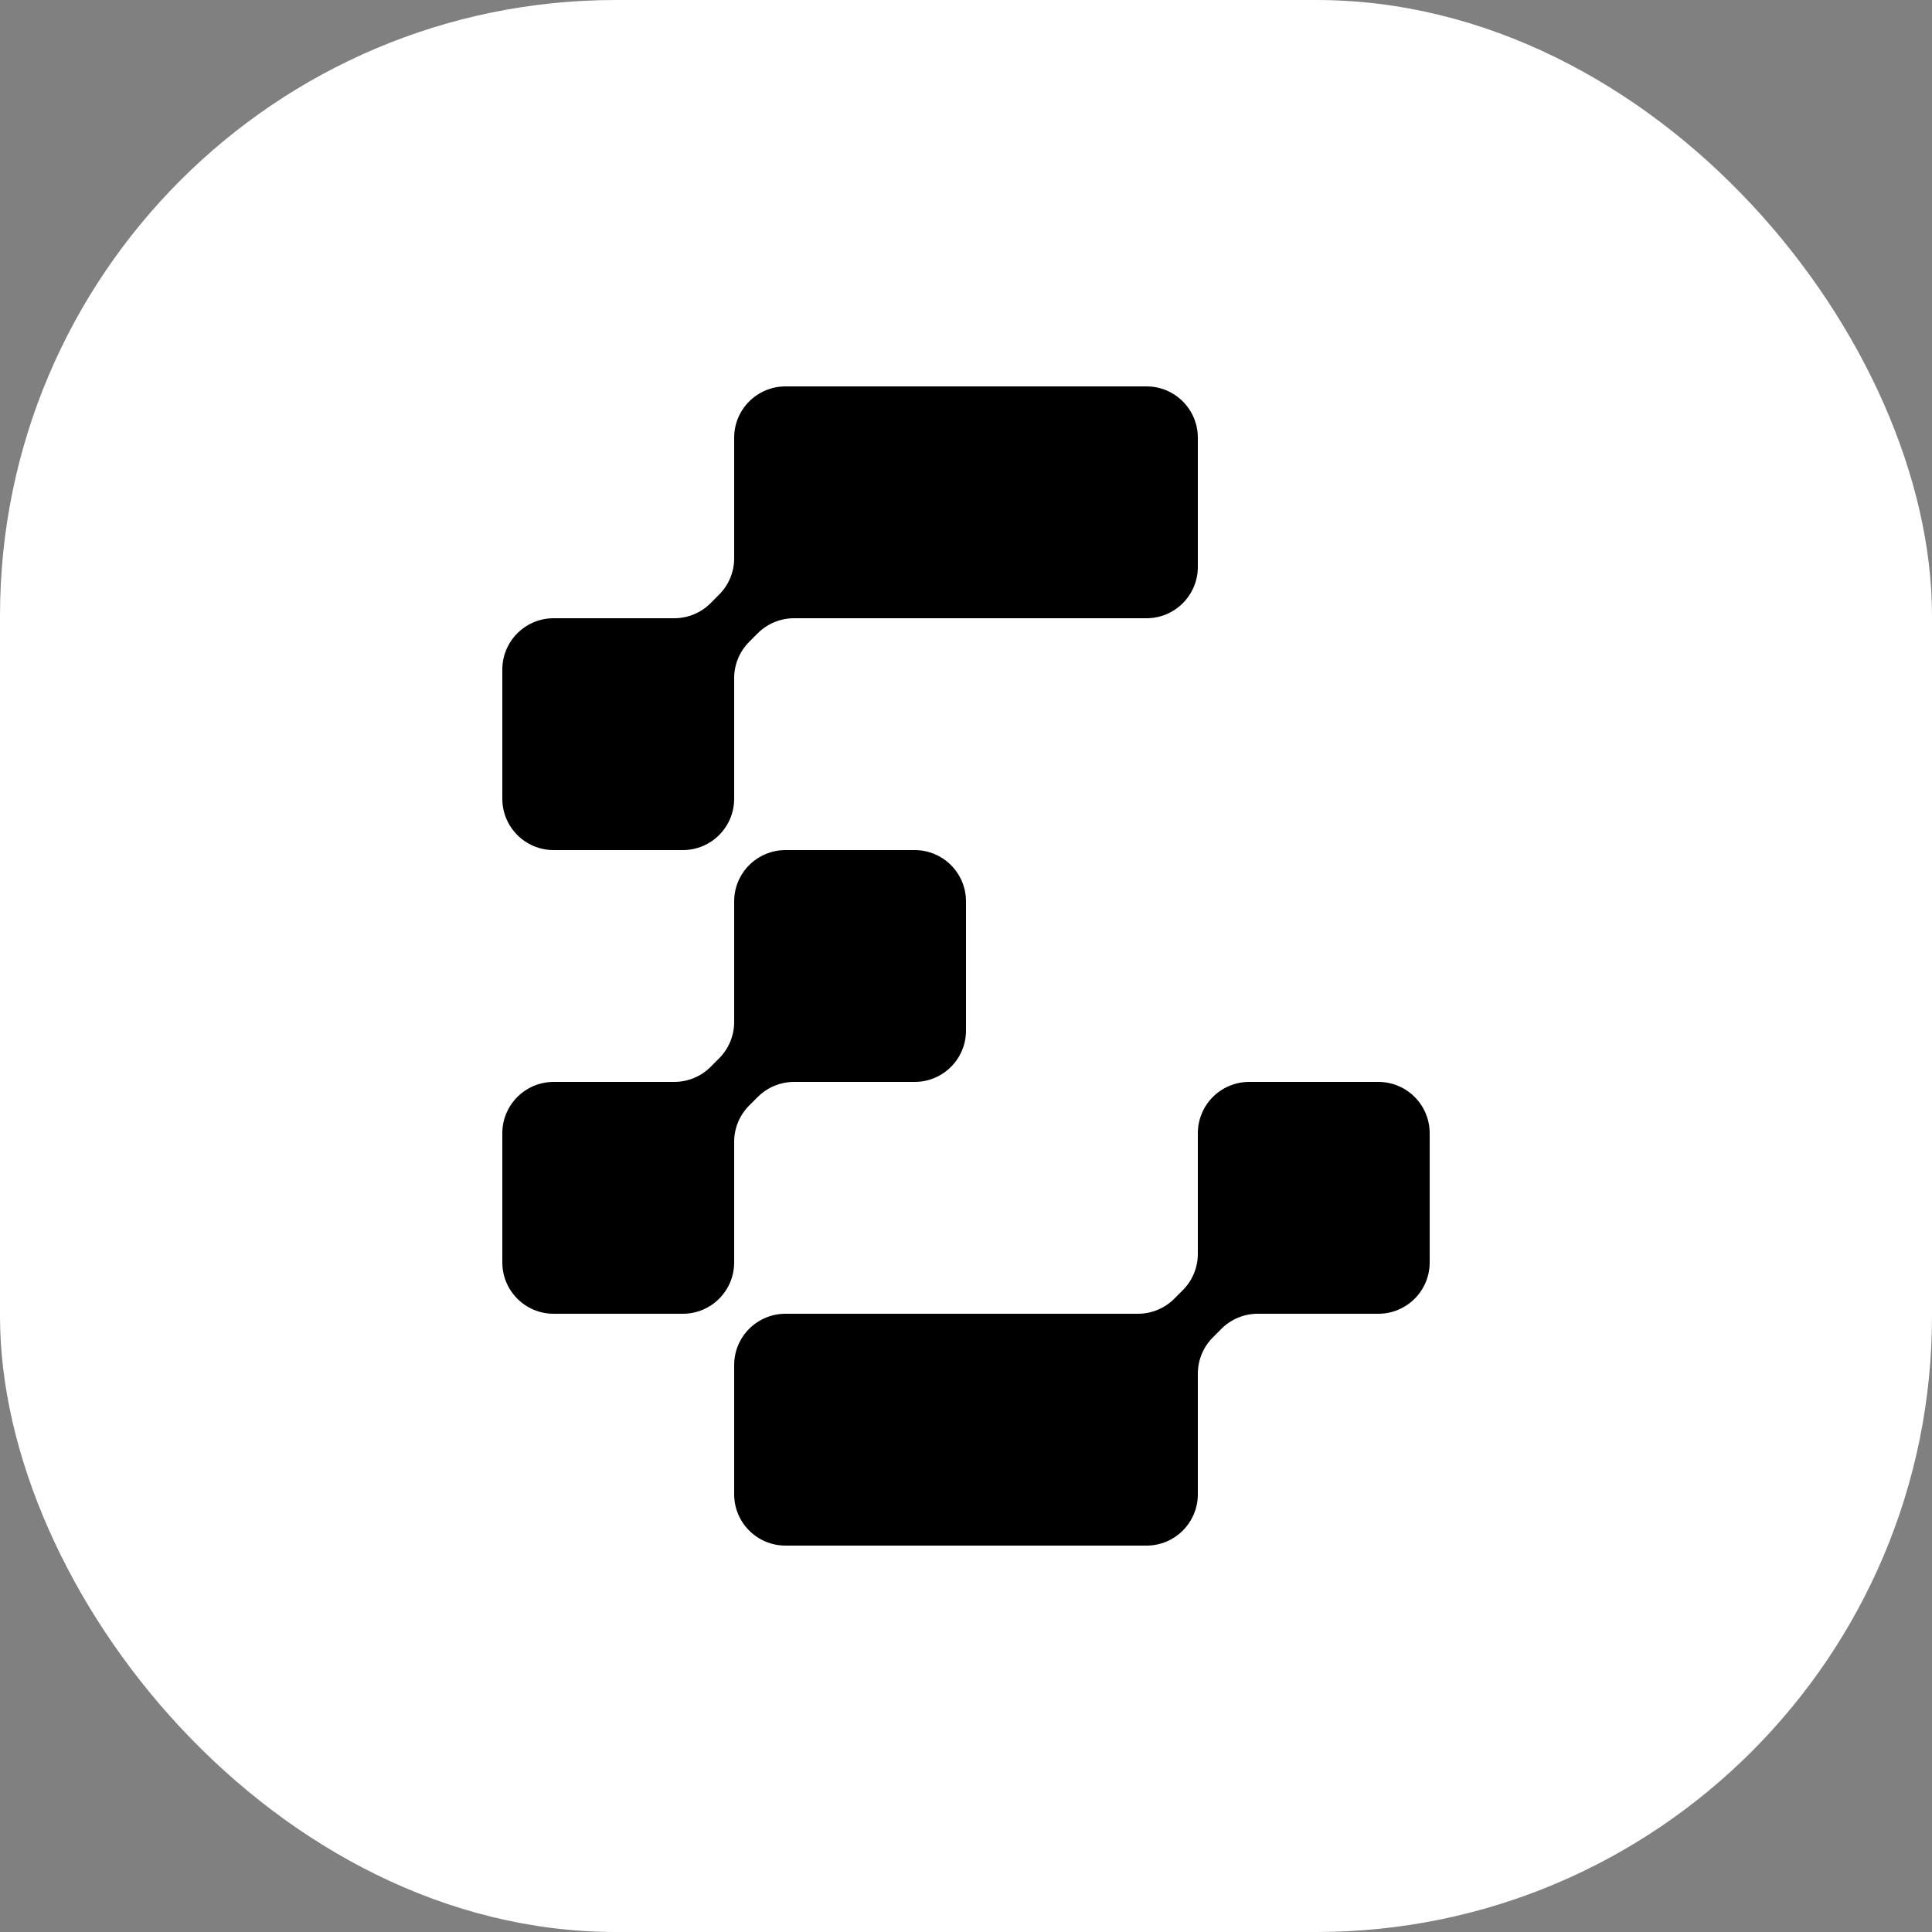
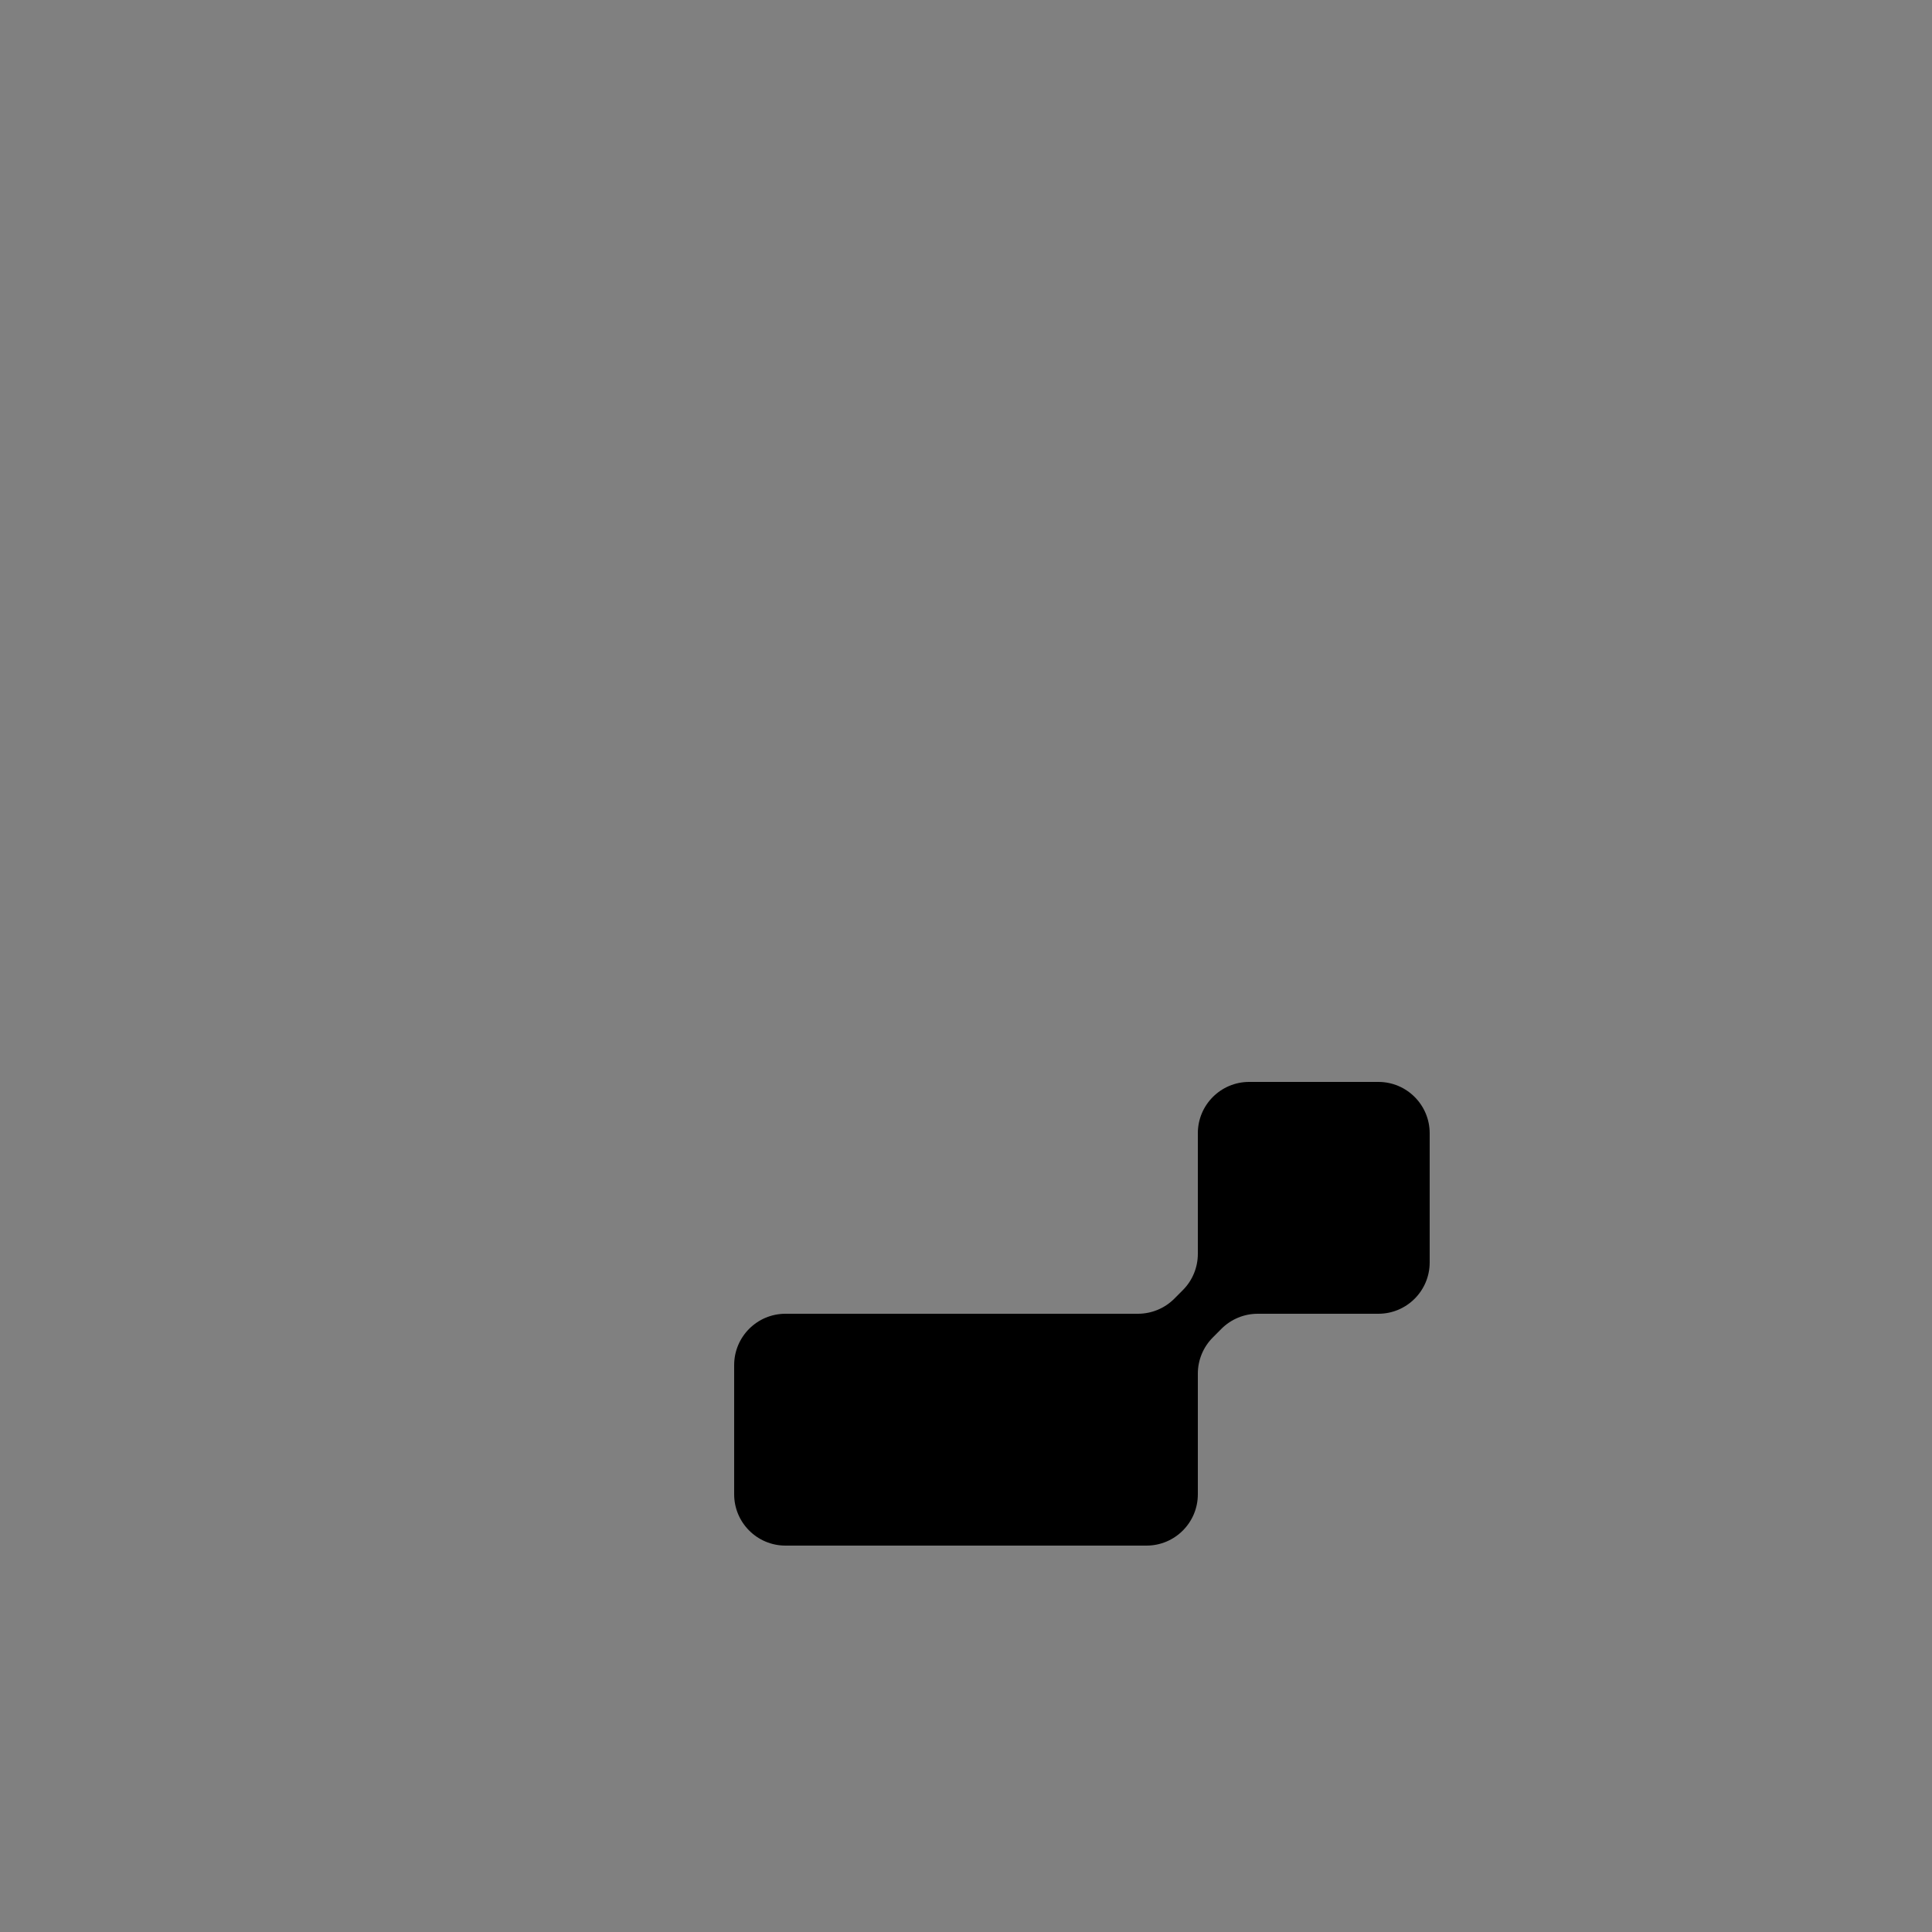
<svg xmlns="http://www.w3.org/2000/svg" width="48" height="48" viewBox="0 0 48 48" fill="none">
  <rect x="0" y="0" width="48" height="48" fill="#808080" stroke="none" />
-   <rect width="48" height="48" rx="15.3" fill="white" />
-   <path d="M17.866 14.773L17.653 14.987C17.414 15.226 17.09 15.36 16.752 15.36H13.755C13.051 15.36 12.48 15.931 12.48 16.635V19.845C12.48 20.549 13.051 21.12 13.755 21.12H16.965C17.669 21.12 18.24 20.549 18.24 19.845V16.848C18.24 16.51 18.374 16.186 18.613 15.947L18.826 15.733C19.066 15.494 19.39 15.36 19.728 15.36H28.485C29.189 15.36 29.76 14.789 29.76 14.085V10.875C29.76 10.171 29.189 9.6 28.485 9.6H19.515C18.811 9.6 18.24 10.171 18.24 10.875V13.872C18.24 14.21 18.106 14.534 17.866 14.773Z" fill="black" />
  <path d="M30.134 33.227L30.347 33.013C30.586 32.774 30.91 32.64 31.248 32.64H34.245C34.949 32.64 35.52 32.069 35.52 31.365V28.155C35.52 27.451 34.949 26.88 34.245 26.88H31.035C30.331 26.88 29.76 27.451 29.76 28.155V31.152C29.76 31.49 29.626 31.814 29.387 32.053L29.174 32.267C28.934 32.506 28.61 32.64 28.272 32.64H19.515C18.811 32.64 18.24 33.211 18.24 33.915V37.125C18.24 37.829 18.811 38.4 19.515 38.4H28.485C29.189 38.4 29.76 37.829 29.76 37.125V34.128C29.76 33.79 29.894 33.466 30.134 33.227Z" fill="black" />
-   <path d="M18.613 27.467L18.827 27.253C19.066 27.014 19.39 26.88 19.728 26.88H22.725C23.429 26.88 24 26.309 24 25.605V22.395C24 21.691 23.429 21.12 22.725 21.12H19.515C18.811 21.12 18.24 21.691 18.24 22.395V25.392C18.24 25.73 18.106 26.054 17.867 26.293L17.654 26.507C17.414 26.746 17.09 26.88 16.752 26.88H13.755C13.051 26.88 12.48 27.451 12.48 28.155V31.365C12.48 32.069 13.051 32.64 13.755 32.64H16.965C17.669 32.64 18.24 32.069 18.24 31.365V28.368C18.24 28.03 18.374 27.706 18.613 27.467Z" fill="black" />
</svg>